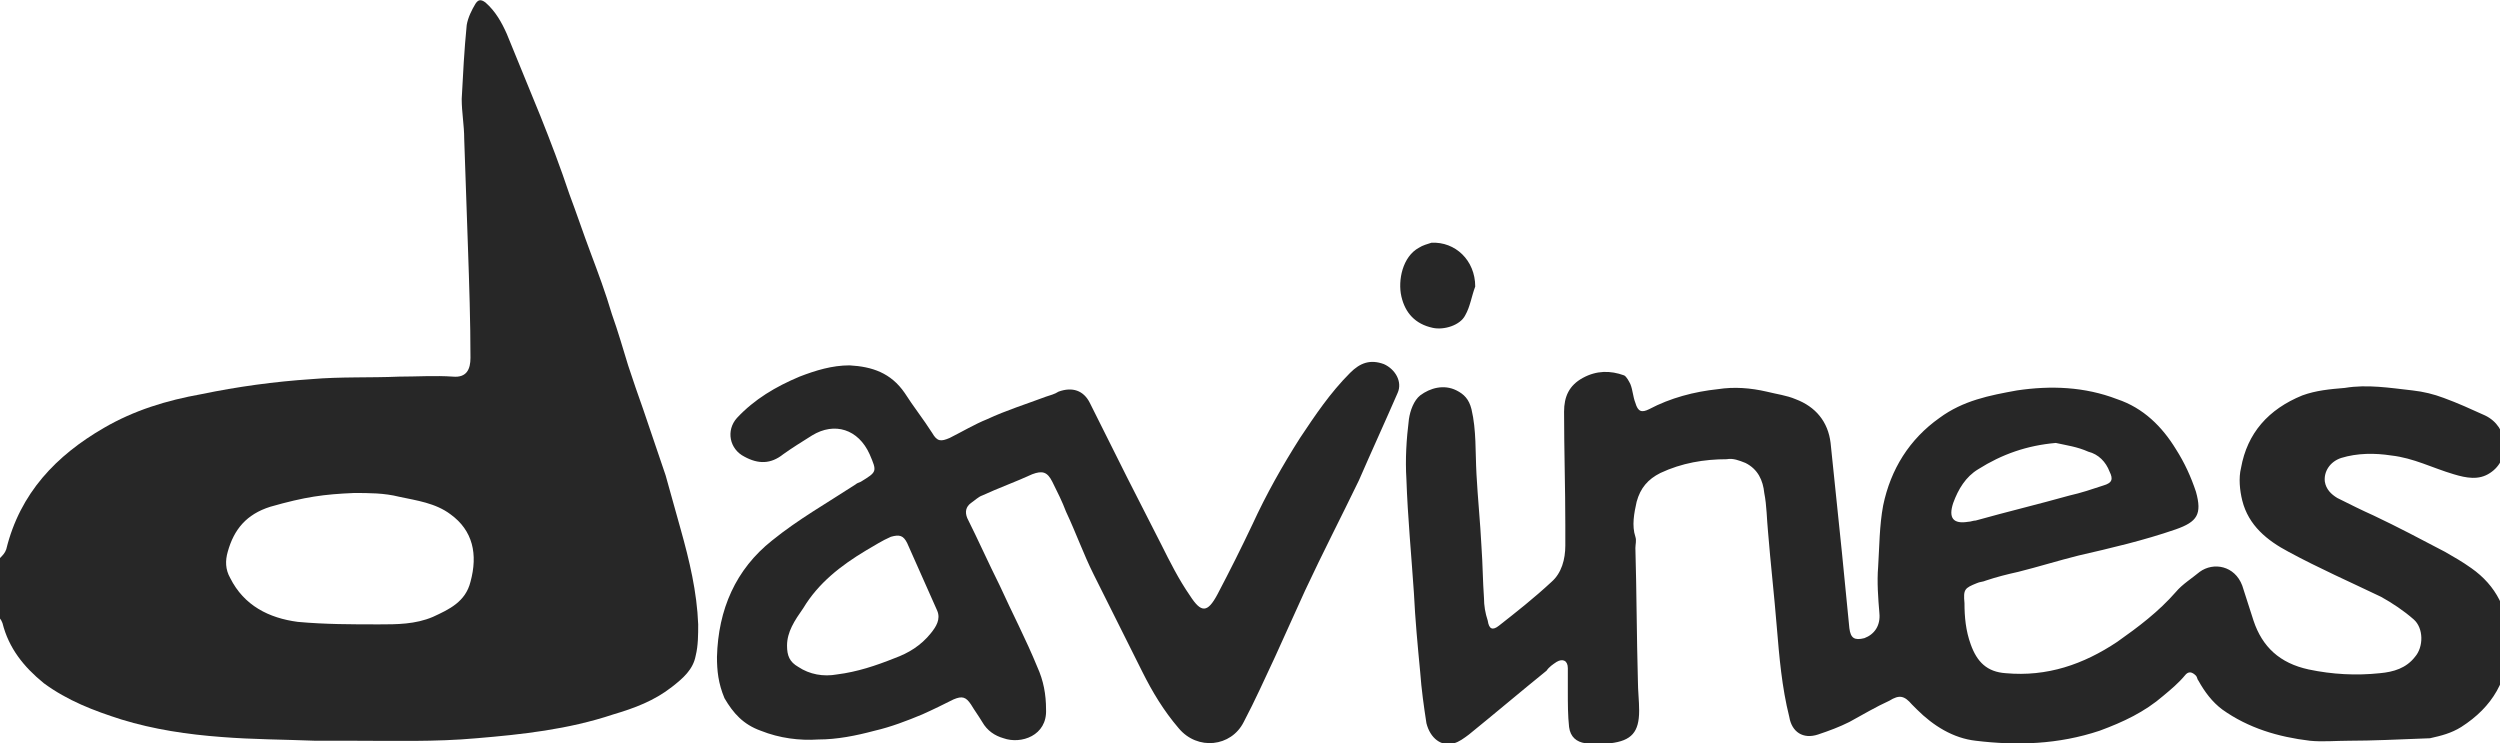
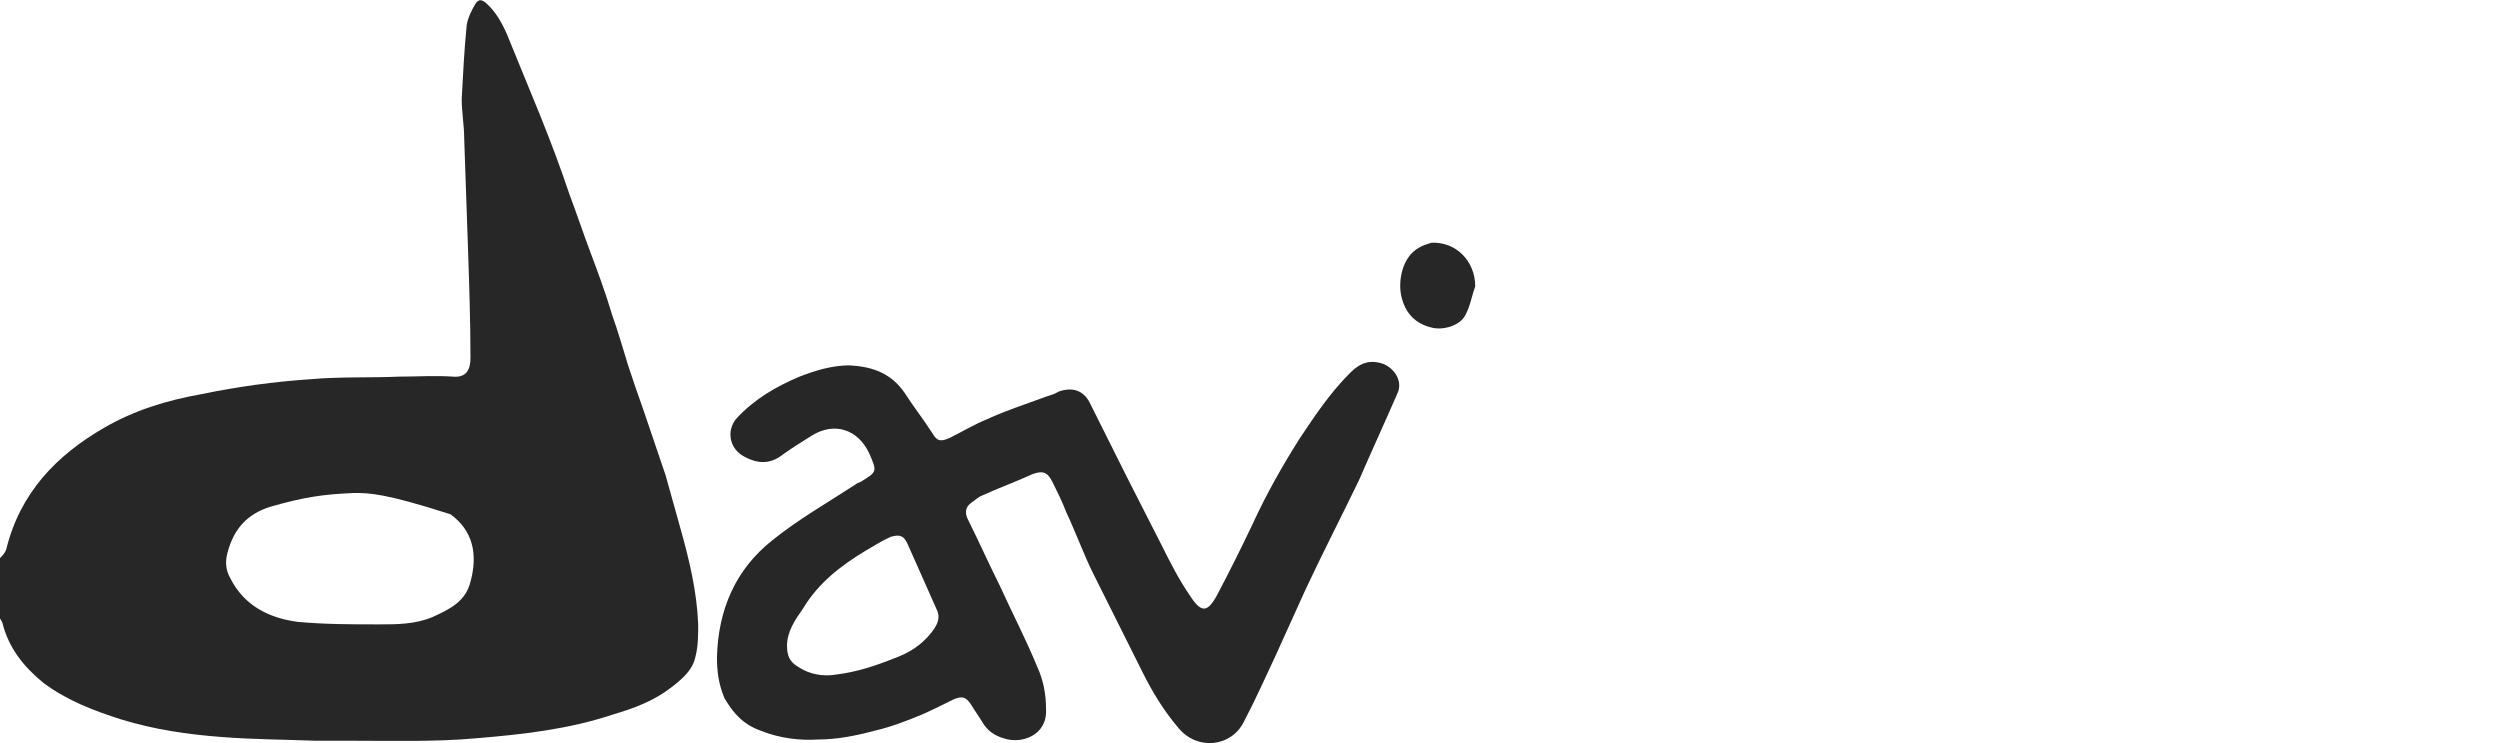
<svg xmlns="http://www.w3.org/2000/svg" version="1.1" id="Layer_1" x="0px" y="0px" viewBox="0 0 199.8 59.4" style="enable-background:new 0 0 199.8 59.4;" xml:space="preserve">
  <style type="text/css">
	.st0{fill:#272727;}
</style>
  <g id="byCibW_1_">
    <g>
      <g>
-         <path class="st0" d="M0,44.6c0.2-0.2,0.4-0.4,0.5-0.7c1.1-4.5,4-7.5,7.8-9.7c2.4-1.4,5-2.2,7.8-2.7c2.9-0.6,5.8-1,8.8-1.2     c2.3-0.2,4.7-0.1,7-0.2c1.4,0,2.9-0.1,4.3,0c1.1,0.1,1.4-0.6,1.4-1.5c0-2.9-0.1-5.9-0.2-8.8c-0.1-2.9-0.2-5.8-0.3-8.7     c0-1.1-0.2-2.1-0.2-3.2C37,6,37.1,4,37.3,2c0.1-0.6,0.4-1.2,0.7-1.7c0.2-0.3,0.4-0.4,0.8-0.1c0.8,0.7,1.3,1.6,1.7,2.5     c0.9,2.2,1.8,4.4,2.7,6.6c0.8,2,1.6,4.1,2.3,6.2c0.6,1.6,1.1,3.1,1.7,4.7c0.6,1.6,1.2,3.2,1.7,4.9c0.5,1.4,0.9,2.8,1.3,4.1     c0.4,1.2,0.8,2.4,1.2,3.5c0.6,1.8,1.2,3.5,1.8,5.3c0.4,1.4,0.8,2.9,1.2,4.3c0.7,2.5,1.3,5,1.4,7.6c0,0.8,0,1.7-0.2,2.5     c-0.2,1.1-1,1.8-1.9,2.5c-1.4,1.1-3,1.7-4.7,2.2c-3.6,1.2-7.3,1.6-10.9,1.9c-3.3,0.3-6.7,0.2-10,0.2c-0.9,0-1.9,0-2.9,0     c-2.5-0.1-5-0.1-7.5-0.3c-2.7-0.2-5.4-0.6-8-1.4c-2.2-0.7-4.3-1.5-6.2-2.9c-1.6-1.3-2.8-2.8-3.3-4.8c-0.1-0.3-0.3-0.5-0.5-0.7     C0,47.6,0,46.1,0,44.6z M28.3,39.4c-2.4,0.1-3.9,0.3-6.7,1.1c-1.9,0.6-2.9,1.8-3.4,3.6c-0.2,0.7-0.2,1.4,0.2,2.1     c1.1,2.2,3.1,3.2,5.4,3.5c2.2,0.2,4.3,0.2,6.5,0.2c1.4,0,2.9,0,4.3-0.6c1.3-0.6,2.6-1.2,3-2.8c0.6-2.2,0.2-4.1-1.6-5.4     c-1.2-0.9-2.7-1.1-4.1-1.4C30.7,39.4,29.5,39.4,28.3,39.4z" />
-         <path class="st0" d="M187.7,59.2c-1,0-2.1,0.1-3.1,0c-2.5-0.3-4.9-1-7-2.5c-0.8-0.6-1.4-1.4-1.9-2.3c-0.1-0.1-0.1-0.3-0.2-0.4     c-0.3-0.3-0.6-0.4-0.9,0c-0.5,0.6-1.1,1.1-1.7,1.6c-1.5,1.3-3.2,2.1-5.1,2.8c-3.3,1.1-6.6,1.2-9.9,0.8c-1.8-0.2-3.4-1.2-4.7-2.5     c-0.1-0.1-0.3-0.3-0.4-0.4c-0.6-0.7-1-0.8-1.8-0.3c-1.1,0.5-2.1,1.1-3.2,1.7c-0.8,0.4-1.6,0.7-2.5,1c-1.2,0.4-2.1-0.2-2.3-1.4     c-0.6-2.4-0.8-4.8-1-7.2c-0.2-2.5-0.5-5.1-0.7-7.6c-0.1-1-0.1-2.1-0.3-3.1c-0.1-1-0.5-1.9-1.5-2.4c-0.5-0.2-1-0.4-1.5-0.3     c-1.8,0-3.6,0.3-5.3,1.1c-1,0.5-1.6,1.2-1.9,2.3c-0.2,0.9-0.4,1.9-0.1,2.8c0.1,0.3,0,0.6,0,0.9c0.1,3.5,0.1,7,0.2,10.6     c0,0.8,0.1,1.6,0.1,2.4c0,1.7-0.6,2.4-2.3,2.6c-0.7,0.1-1.3,0-2,0c-0.7-0.1-1.2-0.5-1.3-1.3c-0.1-0.9-0.1-1.9-0.1-2.8     c0-0.6,0-1.3,0-1.9c0-0.6-0.4-0.8-0.9-0.5c-0.3,0.2-0.6,0.4-0.8,0.7c-2.1,1.7-4.1,3.4-6.2,5.1c-0.4,0.3-0.8,0.6-1.2,0.7     c-1,0.3-1.9-0.4-2.2-1.6c-0.2-1.3-0.4-2.7-0.5-4.1c-0.2-2.1-0.4-4.2-0.5-6.3c-0.2-3-0.5-6.1-0.6-9.1c-0.1-1.6,0-3.2,0.2-4.8     c0.1-0.7,0.4-1.5,0.9-1.9c0.8-0.6,1.9-0.9,2.9-0.4c0.6,0.3,1,0.7,1.2,1.5c0.4,1.7,0.3,3.4,0.4,5.2c0.1,1.9,0.3,3.8,0.4,5.8     c0.1,1.4,0.1,2.7,0.2,4.1c0,0.6,0.1,1.2,0.3,1.8c0.1,0.7,0.4,0.8,0.9,0.4c1.4-1.1,2.8-2.2,4.2-3.5c0.8-0.7,1.1-1.8,1.1-2.9     c0-0.5,0-1.1,0-1.6c0-3-0.1-6.1-0.1-9.1c0-1.2,0.4-2.1,1.5-2.7c1.1-0.6,2.2-0.6,3.3-0.2c0.2,0.1,0.4,0.5,0.5,0.7     c0.2,0.5,0.2,1,0.4,1.5c0.2,0.7,0.5,0.8,1.1,0.5c1.7-0.9,3.6-1.4,5.5-1.6c1.3-0.2,2.6-0.1,3.9,0.2c0.8,0.2,1.6,0.3,2.3,0.6     c1.6,0.6,2.6,1.8,2.8,3.5c0.3,2.9,0.6,5.8,0.9,8.7c0.2,2,0.4,4.1,0.6,6.1c0.1,0.8,0.4,1,1.2,0.8c0.8-0.3,1.3-1,1.2-2     c-0.1-1.2-0.2-2.5-0.1-3.7c0.1-1.6,0.1-3.3,0.4-4.9c0.6-2.9,2.1-5.3,4.5-7c1.9-1.4,4-1.8,6.2-2.2c2.7-0.4,5.4-0.3,8,0.7     c2.1,0.7,3.6,2.2,4.7,4c0.7,1.1,1.2,2.2,1.6,3.4c0.5,1.8,0.1,2.4-1.6,3c-2.6,0.9-5.2,1.5-7.8,2.1c-1.6,0.4-3.2,0.9-4.8,1.3     c-0.9,0.2-1.7,0.4-2.6,0.7c-0.2,0.1-0.5,0.1-0.7,0.2c-1,0.4-1.1,0.5-1,1.6c0,1.1,0.1,2.2,0.5,3.3c0.5,1.4,1.3,2.2,2.8,2.3     c3.3,0.3,6.2-0.7,8.9-2.5c1.7-1.2,3.3-2.4,4.7-4c0.5-0.6,1.3-1.1,1.9-1.6c1.1-0.8,2.8-0.5,3.4,1.1c0.3,0.9,0.6,1.9,0.9,2.8     c0.7,2.1,2.1,3.4,4.4,3.9c1.9,0.4,3.8,0.5,5.7,0.3c1.1-0.1,2.1-0.4,2.8-1.3c0.7-0.8,0.7-2.3-0.1-3c-0.8-0.7-1.7-1.3-2.6-1.8     c-2.5-1.2-5-2.3-7.4-3.6c-1.7-0.9-3.2-2.1-3.7-4.1c-0.2-0.8-0.3-1.8-0.1-2.6c0.5-2.8,2.2-4.7,4.9-5.8c1.1-0.4,2.2-0.5,3.4-0.6     c1.8-0.3,3.6,0,5.4,0.2c0.9,0.1,1.7,0.3,2.5,0.6c1.1,0.4,2.2,0.9,3.3,1.4c1.9,0.9,2.1,3.5,0.4,4.6c-0.9,0.6-1.9,0.4-2.9,0.1     c-1.7-0.5-3.2-1.3-5-1.5c-1.3-0.2-2.7-0.2-4,0.2c-0.9,0.3-1.4,1.1-1.3,1.9c0.1,0.6,0.5,1,1,1.3c1,0.5,2,1,2.9,1.4     c1.9,0.9,3.8,1.9,5.7,2.9c0.7,0.4,1.4,0.8,2.1,1.3c2,1.4,3,3.4,3,5.9c0,3-1.3,5.2-3.8,6.8c-0.8,0.5-1.6,0.7-2.5,0.9     C191.6,59.1,189.6,59.2,187.7,59.2z M164.3,35.4c-2.3,0.2-4.3,0.9-6.2,2.1c-1,0.6-1.6,1.6-2,2.7c-0.4,1.2,0,1.7,1.2,1.5     c0.2,0,0.4-0.1,0.6-0.1c2.5-0.7,5-1.3,7.5-2c0.9-0.2,1.8-0.5,2.7-0.8c0.7-0.2,0.8-0.5,0.5-1.1c-0.3-0.8-0.9-1.4-1.7-1.6     C166,35.7,165.2,35.6,164.3,35.4z" />
+         <path class="st0" d="M0,44.6c0.2-0.2,0.4-0.4,0.5-0.7c1.1-4.5,4-7.5,7.8-9.7c2.4-1.4,5-2.2,7.8-2.7c2.9-0.6,5.8-1,8.8-1.2     c2.3-0.2,4.7-0.1,7-0.2c1.4,0,2.9-0.1,4.3,0c1.1,0.1,1.4-0.6,1.4-1.5c0-2.9-0.1-5.9-0.2-8.8c-0.1-2.9-0.2-5.8-0.3-8.7     c0-1.1-0.2-2.1-0.2-3.2C37,6,37.1,4,37.3,2c0.1-0.6,0.4-1.2,0.7-1.7c0.2-0.3,0.4-0.4,0.8-0.1c0.8,0.7,1.3,1.6,1.7,2.5     c0.9,2.2,1.8,4.4,2.7,6.6c0.8,2,1.6,4.1,2.3,6.2c0.6,1.6,1.1,3.1,1.7,4.7c0.6,1.6,1.2,3.2,1.7,4.9c0.5,1.4,0.9,2.8,1.3,4.1     c0.4,1.2,0.8,2.4,1.2,3.5c0.6,1.8,1.2,3.5,1.8,5.3c0.4,1.4,0.8,2.9,1.2,4.3c0.7,2.5,1.3,5,1.4,7.6c0,0.8,0,1.7-0.2,2.5     c-0.2,1.1-1,1.8-1.9,2.5c-1.4,1.1-3,1.7-4.7,2.2c-3.6,1.2-7.3,1.6-10.9,1.9c-3.3,0.3-6.7,0.2-10,0.2c-0.9,0-1.9,0-2.9,0     c-2.5-0.1-5-0.1-7.5-0.3c-2.7-0.2-5.4-0.6-8-1.4c-2.2-0.7-4.3-1.5-6.2-2.9c-1.6-1.3-2.8-2.8-3.3-4.8c-0.1-0.3-0.3-0.5-0.5-0.7     C0,47.6,0,46.1,0,44.6z M28.3,39.4c-2.4,0.1-3.9,0.3-6.7,1.1c-1.9,0.6-2.9,1.8-3.4,3.6c-0.2,0.7-0.2,1.4,0.2,2.1     c1.1,2.2,3.1,3.2,5.4,3.5c2.2,0.2,4.3,0.2,6.5,0.2c1.4,0,2.9,0,4.3-0.6c1.3-0.6,2.6-1.2,3-2.8c0.6-2.2,0.2-4.1-1.6-5.4     C30.7,39.4,29.5,39.4,28.3,39.4z" />
        <path class="st0" d="M57.3,52.5c0.1-3.8,1.5-7,4.4-9.3c2.1-1.7,4.4-3,6.7-4.5c0.1-0.1,0.2-0.1,0.4-0.2c1.3-0.8,1.3-0.8,0.7-2.2     c-0.9-2-2.8-2.6-4.6-1.5c-0.8,0.5-1.6,1-2.3,1.5c-1,0.8-2,0.8-3.1,0.2c-1.2-0.6-1.5-2.1-0.6-3.1c1.4-1.5,3.1-2.5,5-3.3     c1.3-0.5,2.6-0.9,4-0.9c1.8,0.1,3.3,0.6,4.4,2.2c0.7,1.1,1.5,2.1,2.2,3.2c0.4,0.7,0.7,0.7,1.4,0.4c1-0.5,2-1.1,3-1.5     c1.5-0.7,3.1-1.2,4.7-1.8c0.3-0.1,0.7-0.2,1-0.4c1.1-0.4,2-0.1,2.5,0.9c1,2,2,4,3,6c0.9,1.8,1.8,3.5,2.7,5.3     c0.7,1.4,1.4,2.8,2.3,4.1c0.9,1.4,1.4,1.4,2.2-0.1c1-1.9,1.9-3.7,2.8-5.6c1.1-2.4,2.4-4.7,3.8-6.9c1.2-1.8,2.4-3.6,4-5.2     c0.8-0.8,1.6-1.1,2.7-0.7c0.9,0.4,1.5,1.4,1.1,2.3c-1,2.3-2.1,4.7-3.1,7c-1.4,2.9-2.9,5.8-4.3,8.8c-0.8,1.8-1.6,3.5-2.4,5.3     c-0.8,1.7-1.6,3.5-2.5,5.2c-1,2-3.7,2.3-5.2,0.5c-1.2-1.4-2.1-2.9-2.9-4.5c-1.3-2.6-2.6-5.2-3.9-7.8c-0.8-1.6-1.4-3.3-2.2-5     c-0.3-0.8-0.7-1.6-1.1-2.4c-0.4-0.8-0.8-0.9-1.6-0.6c-1.3,0.6-2.7,1.1-4,1.7c-0.3,0.1-0.6,0.4-0.9,0.6c-0.4,0.3-0.5,0.7-0.3,1.2     c0.9,1.8,1.7,3.6,2.6,5.4c1,2.2,2.1,4.3,3,6.5c0.5,1.1,0.7,2.2,0.7,3.4c0.1,2.1-2,2.8-3.4,2.3c-0.7-0.2-1.3-0.6-1.7-1.3     c-0.3-0.5-0.6-0.9-0.9-1.4c-0.4-0.6-0.7-0.7-1.4-0.4c-0.8,0.4-1.6,0.8-2.5,1.2c-1.2,0.5-2.5,1-3.8,1.3c-1.5,0.4-3,0.7-4.5,0.7     c-1.5,0.1-3.1-0.1-4.6-0.7c-1.4-0.5-2.2-1.4-2.9-2.6C57.4,54.6,57.3,53.6,57.3,52.5z M62.9,51.6c0,0.8,0.2,1.3,0.9,1.7     c0.9,0.6,2,0.8,3.1,0.6c1.6-0.2,3.1-0.7,4.6-1.3c1.1-0.4,2.1-1,2.9-2c0.4-0.5,0.8-1.1,0.5-1.8c-0.8-1.8-1.6-3.6-2.4-5.4     c-0.3-0.6-0.6-0.7-1.3-0.5c-0.7,0.3-1.3,0.7-2,1.1c-2,1.2-3.8,2.6-5,4.6C63.5,49.6,62.9,50.5,62.9,51.6z" />
        <path class="st0" d="M117.9,22.9c-0.3,0.8-0.4,1.6-0.8,2.3c-0.4,0.8-1.7,1.2-2.6,1c-1.4-0.3-2.2-1.2-2.5-2.5     c-0.3-1.3,0.1-3.2,1.4-3.9c0.3-0.2,0.7-0.3,1-0.4C116.3,19.3,117.9,20.8,117.9,22.9z" />
      </g>
    </g>
  </g>
</svg>